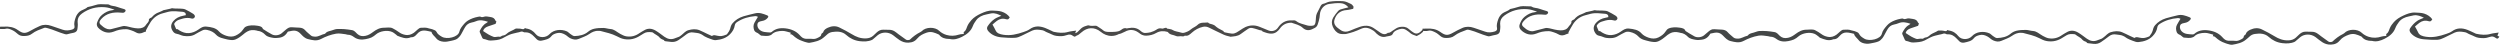
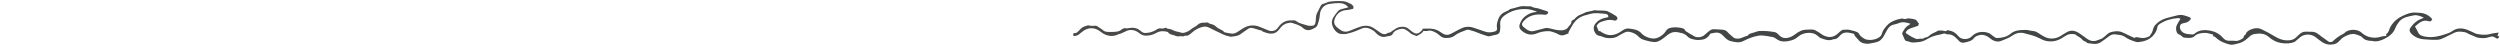
<svg xmlns="http://www.w3.org/2000/svg" width="1426px" height="26px" viewBox="0 0 1426 26" version="1.1">
  <title>24D21DED-CC4F-4EC5-B1C0-3F773B28123D@1x</title>
  <g id="Page-1" stroke="none" stroke-width="1" fill="none" fill-rule="evenodd">
    <g id="Bababoo-and-Friends.-Das-sind-wir:-Die-Freunde-page" transform="translate(-747, -3089)" fill-rule="nonzero">
      <g id="Lolo" transform="translate(747, 3013)">
        <g id="waves" transform="translate(0, 76.588)">
-           <path d="M614.22,19.228 C613.77,18.988 613.43,18.798 613.13,18.638 C613.35,18.098 613.55,17.618 613.86,16.858 C612.09,17.138 610.59,17.238 609.22,17.628 C606.46,18.428 603.78,18.128 601.08,17.568 C600.69,17.488 600.35,17.248 599.98,17.088 C598.68,16.498 597.43,15.848 596.09,15.338 C592.99,14.168 590.04,14.068 587.26,16.118 C586.31,16.818 585.03,17.258 583.83,17.668 C580.15,18.928 576.38,19.878 572.33,19.248 C570.37,18.948 568.59,18.438 567.84,16.648 C567.38,15.548 566.7,14.518 566.1,13.428 C566.96,12.698 567.74,11.958 568.63,11.308 C570.11,10.228 571.75,9.758 573.76,10.348 C574.95,10.698 575.29,10.438 575.97,9.288 C574.87,7.758 573.24,6.638 571.32,6.038 C569.77,5.548 567.96,5.548 566.25,5.458 C563.76,5.318 561.56,6.208 559.47,7.168 C557.4,8.118 555.48,9.298 554.07,10.888 C553.14,11.928 552.33,13.038 551.78,14.298 C551.28,15.438 551.11,16.788 549.77,17.648 C549.58,17.768 549.75,18.258 549.77,18.768 C549.17,18.818 548.57,18.858 547.97,18.938 C547.63,18.978 547.29,19.048 546.97,19.158 C544.6,19.958 542.12,20.028 539.8,19.318 C538.29,18.858 536.77,18.018 535.74,17.008 C533.31,14.648 528.05,14.698 525.76,17.208 C525.59,17.388 525.33,17.538 525.08,17.658 C522.75,18.798 520.82,20.298 519.05,21.968 C518.8,22.198 518.22,22.258 517.79,22.278 C517.46,22.288 517.03,22.188 516.78,22.018 C515.34,21.028 513.92,20.008 512.54,18.968 C511.03,17.828 509.71,16.458 507.37,16.418 C506.17,16.398 504.98,16.378 503.78,16.348 C502.19,16.308 501.07,17.018 500.08,17.908 C499.39,18.518 498.78,19.188 498.08,19.798 C496.96,20.778 495.6,21.258 493.93,21.318 C490.8,21.428 488.29,20.398 485.87,18.908 C483.61,17.508 481.18,16.278 478.75,15.068 C476.61,14.008 474.28,14.278 472.23,15.208 C471.13,15.708 469.93,16.438 469.62,17.668 C469.54,17.978 469.07,18.218 468.79,18.498 C468.65,18.638 468.44,18.798 468.45,18.938 C468.5,20.038 467.44,20.468 466.57,20.918 C465.63,21.408 464.64,21.788 463.36,21.598 C462.16,21.418 460.87,21.638 459.63,21.538 C458.97,21.488 458.24,21.248 457.72,20.908 C457.08,20.498 456.58,19.908 456.08,19.368 C454.03,17.148 451.3,15.958 447.94,15.578 C444.93,15.238 442.33,15.738 440.2,17.628 C439.99,17.818 439.55,17.948 439.23,17.938 C438.16,17.888 437.09,17.808 436.04,17.648 C433.53,17.268 431.85,15.478 432.01,13.428 C432.09,12.278 432.76,11.678 434.62,11.388 C436.02,11.168 437.03,10.598 437.82,9.678 C438.43,8.968 438.44,8.498 437.5,8.128 C435.33,7.278 433.14,6.368 430.56,7.048 C428.4,7.618 426.19,8.048 424.07,8.708 C421.54,9.498 419.44,10.838 417.87,12.658 C417.37,13.238 416.96,13.928 416.8,14.618 C416.5,15.938 416.05,17.188 415.1,18.308 C414.9,18.538 414.82,18.908 414.56,19.038 C413.97,19.328 413.3,19.508 412.67,19.728 C411.08,20.288 409.48,19.868 407.99,19.558 C407.13,19.378 406.67,19.558 406.08,19.948 C405.15,19.528 404.23,19.118 403.33,18.688 C401.91,18.018 400.52,17.288 399.06,16.678 C396.95,15.798 394.75,16.018 392.6,16.648 C390.81,17.168 389.91,18.578 388.56,19.538 C388.16,19.818 387.8,20.158 387.35,20.368 C386.67,20.678 385.9,20.848 385.22,21.158 C382.87,22.208 380.85,21.688 378.98,20.388 C377.31,19.218 375.76,17.918 373.99,16.878 C371.91,15.658 369.67,15.298 367.36,16.748 C366.52,17.278 365.6,17.688 364.78,18.288 C362.64,19.848 360.05,20.618 357.19,20.128 C356.01,19.928 354.9,19.318 353.86,18.778 C352.81,18.228 351.91,17.498 350.9,16.888 C350.09,16.398 349.24,16.028 348.14,15.958 C346.8,15.878 345.49,15.368 344.16,15.358 C342.4,15.338 340.57,15.428 338.88,15.808 C337.64,16.088 336.37,16.738 335.48,17.498 C333.31,19.338 330.58,19.888 327.71,19.998 C326.92,20.028 326.05,19.248 325.28,18.758 C324.58,18.308 324.08,17.618 323.32,17.288 C320.07,15.878 315.83,16.298 313.45,18.888 C311.44,21.088 307.41,21.168 305.61,18.888 C304.27,17.178 302.6,16.028 300.14,15.668 C299.91,15.638 299.7,15.508 299.39,15.398 C299.06,15.948 298.67,16.228 297.74,15.968 C296.72,15.678 295.55,15.678 294.45,15.698 C293.99,15.708 293.53,16.098 293.08,16.338 C291.69,17.058 290.15,17.568 289.04,18.658 C288.54,19.158 287.65,19.628 286.9,19.668 C286.04,19.708 285.78,20.578 284.79,20.368 C284.09,20.228 283.27,20.488 282.5,20.528 C282.15,20.548 281.75,20.528 281.45,20.398 C280.55,20.028 279.65,19.658 278.83,19.188 C277.71,18.548 276.66,17.818 275.56,17.108 C275.9,15.718 276.98,14.938 278.43,14.438 C279.8,13.968 281.18,13.508 282.68,13.008 C282.81,12.648 282.98,12.188 283.16,11.678 C282.95,11.488 282.65,11.338 282.58,11.128 C282.14,9.888 281.2,9.298 279.6,9.088 C278.28,8.908 277.07,8.518 275.73,9.058 C275.36,9.208 274.69,9.238 274.38,9.058 C273.78,8.718 273.28,8.878 272.71,8.988 C270.6,9.388 268.63,10.068 266.91,11.138 C266.16,11.608 265.48,12.188 264.93,12.818 C263.69,14.258 262.41,15.718 262.01,17.498 C261.29,20.668 254.9,22.028 252.08,20.398 C250.73,19.618 249.58,18.858 248.98,17.568 C248.57,16.688 247.41,16.438 246.47,16.058 C245.92,15.838 245.23,15.838 244.67,15.618 C243.15,15.018 241.53,15.198 239.97,15.258 C239.33,15.288 238.66,15.898 238.1,16.338 C237.37,16.898 236.81,17.628 236.03,18.138 C234.59,19.088 233.1,19.688 231.03,19.268 C229.6,18.978 228.54,18.478 227.5,17.718 C226.41,16.928 225.23,16.188 223.99,15.558 C222.48,14.788 220.74,15.248 219.1,15.228 C216.57,15.198 214.62,16.308 212.84,17.628 C211.54,18.588 210.27,19.478 208.47,19.848 C206.56,20.248 205.14,19.948 203.83,18.778 C202.91,17.948 202.23,16.818 200.7,16.578 C199.25,16.348 197.8,16.118 196.33,16.018 C194.91,15.918 193.47,15.928 192.04,15.978 C191.49,15.998 190.94,16.228 190.4,16.388 C189.84,16.558 189.31,16.798 188.75,16.928 C187.54,17.228 186.31,17.488 185.58,18.458 L185.36,18.678 C183.4,19.038 181.88,20.388 179.71,20.328 C178.76,20.298 177.94,20.188 177.28,19.598 C176.2,18.618 174.98,17.728 174.06,16.658 C173.25,15.708 172.21,15.308 170.94,15.198 C169.47,15.068 167.97,15.118 166.5,14.958 C164.96,14.788 164.05,15.558 163.11,16.288 C162.21,16.988 161.43,17.778 160.54,18.478 C159.13,19.578 156.8,19.908 155.14,19.058 C153.33,18.138 151.69,16.998 149.98,15.948 C149.57,14.578 148.15,14.278 146.79,14.088 C144.61,13.778 142.36,13.688 140.34,14.558 C139.59,14.878 139.03,15.638 138.61,16.288 C137.65,17.788 136.13,18.878 134.46,19.688 C132.84,20.478 130.86,20.428 129.07,19.818 C127.45,19.268 125.93,18.518 124.91,17.348 C123.13,15.288 120.51,14.868 117.72,14.578 C115.67,14.368 114.37,15.448 113.05,16.348 C111.48,17.418 109.77,18.138 107.81,18.298 C105.77,18.468 103.95,17.748 102.35,16.788 C101.72,16.408 101.3,15.798 100.51,16.048 C100.07,15.008 99.66,14.158 99.36,13.288 C99.28,13.048 99.46,12.708 99.64,12.468 C100.25,11.658 101.03,11.008 102.16,10.648 C103.67,10.168 105.18,9.638 106.83,9.648 C107.52,9.648 108.26,9.678 108.89,9.878 C109.6,10.108 110.17,10.128 110.69,9.678 C111.18,9.248 111.33,8.708 111.02,8.178 C110.82,7.838 110.53,7.478 110.16,7.268 C108.67,6.388 107.21,5.448 105.59,4.738 C104.76,4.378 103.64,4.408 102.64,4.318 C101.19,4.188 99.7,4.418 98.25,4.098 C97.97,4.038 97.59,4.268 97.25,4.348 C96.17,4.598 95.09,4.838 94.01,5.068 C93.79,5.118 93.53,5.108 93.34,5.188 C92.47,5.578 91.65,6.078 90.74,6.378 C88.93,6.978 87.62,8.008 86.55,9.298 C86.37,9.518 85.91,9.558 85.66,9.758 C85.36,9.988 84.89,10.318 84.93,10.558 C85.13,11.888 83.82,12.668 83.2,13.658 C82.34,15.028 80.74,15.668 78.74,15.608 C76.48,15.548 74.42,14.898 72.3,14.418 C71.34,14.198 70.5,14.148 69.52,14.448 C67.62,15.018 65.63,15.388 63.73,15.938 C61.93,16.458 60.57,15.828 59.26,15.008 C58.69,14.658 58.28,14.148 57.74,13.758 C56.11,12.578 56.8,11.318 57.75,10.248 C60.57,7.078 64.48,6.168 69.02,6.638 C69.8,6.718 70.54,6.868 71.18,6.278 C71.87,5.648 71.84,4.958 70.91,4.628 C69.55,4.148 68.06,3.878 66.75,3.328 C65.34,2.738 63.64,2.978 62.33,2.108 C61.9,1.828 61.06,1.908 60.41,1.888 C58.4,1.838 56.38,1.558 54.41,2.298 C53.13,2.768 51.72,3.018 50.37,3.358 C50.2,3.398 49.97,3.408 49.88,3.508 C48.66,4.708 46.65,5.018 45.4,6.078 C44.38,6.948 43.58,8.148 43.18,9.308 C42.6,10.958 42.09,12.668 42.5,14.448 C42.7,15.328 42.14,15.968 41.1,16.278 C39.31,16.818 37.51,16.988 35.69,16.338 C33.56,15.578 31.39,14.898 29.25,14.148 C27.04,13.378 24.82,13.318 22.69,14.258 C20.88,15.058 19.12,15.958 17.43,16.928 C14.32,18.698 13.04,18.588 10.15,16.528 C7.78,14.838 5.13,14.428 2.17,14.608 C1.5,14.648 0.83,14.638 0,14.648 C0,14.998 0.01,15.438 0.02,15.938 C1.14,15.918 2.27,16.088 3.24,15.838 C4.8,15.428 5.95,16.158 7.05,16.628 C8.33,17.188 9.34,18.178 10.42,19.028 C11.3,19.718 12.31,19.958 13.51,19.958 C15.3,19.958 16.89,19.728 18.27,18.628 C20.23,17.068 22.77,16.228 25.21,15.308 C25.72,15.118 26.53,15.288 27.12,15.468 C28.78,15.968 30.47,16.458 32.02,17.138 C33.57,17.818 35.2,18.288 36.82,18.818 C37.39,19.008 37.89,19.098 38.53,18.898 C39.65,18.558 40.83,18.358 41.98,18.108 C43.23,17.838 43.95,17.158 44.13,16.148 C44.29,15.278 44.35,14.408 44.38,13.528 C44.4,12.888 44.27,12.258 44.27,11.618 C44.25,9.798 45.07,8.328 46.78,7.098 C50.55,4.368 54.91,3.128 59.86,3.528 C61.71,3.678 63.5,4.288 65.35,4.938 C65.01,5.028 64.68,5.158 64.34,5.188 C61.92,5.428 60.03,6.408 58.3,7.808 C56.78,9.038 56.08,10.488 55.46,12.078 C54.83,13.698 55.53,14.988 56.8,15.998 C58.96,17.728 61.59,18.708 64.93,17.438 C65.96,17.048 67.01,16.618 68.1,16.408 C69.37,16.168 70.7,16.028 72,16.058 C72.95,16.088 73.91,16.408 74.82,16.708 C75.76,17.018 76.69,17.388 77.51,17.868 C79.05,18.778 80.49,18.578 81.99,17.818 C82.37,17.618 82.84,17.538 83.28,17.398 C83.28,17.188 83.17,16.888 83.28,16.668 C84.12,15.098 84.92,13.498 85.91,11.998 C87.46,9.638 89.67,7.818 92.89,6.978 C93.92,6.708 94.93,6.388 95.97,6.148 C98.76,5.478 101.55,5.968 104.33,6.168 C104.82,6.208 105.4,6.478 105.7,6.798 C105.97,7.088 105.9,7.578 106,8.048 C105.45,8.178 104.94,8.318 104.42,8.408 C102.16,8.828 100.33,9.788 98.97,11.328 C97.45,13.048 97.21,14.908 98.33,16.788 C98.85,17.668 99.45,18.518 100.94,18.738 C102.25,18.928 103.42,19.708 104.73,19.898 C107.18,20.248 109.61,20.148 111.72,18.728 C112.83,17.988 114.14,17.458 115.33,16.798 C116.26,16.288 117.19,16.288 118.23,16.498 C120.3,16.918 122,17.848 123.21,19.178 C124.87,21.018 127.37,21.318 129.73,21.938 C130.34,22.098 131,22.128 131.64,22.218 C133.78,22.518 135.32,21.518 136.81,20.528 C137.88,19.818 138.79,18.948 139.8,18.178 C140.19,17.878 140.64,17.628 141.08,17.368 C142.73,16.408 144.53,16.408 146.38,16.828 C146.55,16.868 146.71,16.968 146.88,16.988 C148.84,17.158 150.19,18.098 151.37,19.298 C152.5,20.448 154.24,20.728 155.86,21.008 C156.93,21.198 158.11,21.068 159.22,20.938 C161.73,20.648 163.13,19.218 164.21,17.448 C164.69,17.348 165.22,17.268 165.73,17.148 C168.33,16.548 169.79,16.968 171.5,18.728 C172.67,19.938 173.81,21.258 175.72,21.718 C178.17,22.308 180.54,23.008 183.17,21.618 C185.75,20.258 188.56,19.168 191.66,18.628 C193.59,18.288 195.31,18.768 197.12,18.938 C197.53,18.978 197.92,19.218 198.32,19.218 C199.84,19.218 200.88,19.788 202.02,20.628 C203.83,21.958 206.22,22.248 208.64,21.728 C209.73,21.498 210.86,21.248 211.83,20.808 C212.8,20.358 213.67,19.718 214.43,19.048 C216.6,17.148 220.9,16.408 223.66,17.628 C224.57,18.028 225.29,18.718 226.08,19.288 C226.3,19.438 226.42,19.708 226.66,19.808 C229.11,20.748 231.54,21.898 234.37,20.678 C236.73,20.758 237.49,19.018 238.74,17.948 C240.02,16.848 241.4,16.698 242.98,16.908 C244.03,17.048 245.04,17.338 246.13,17.578 C246.4,19.088 247.83,19.988 248.73,21.158 C249.83,22.578 251.35,23.058 253.17,23.228 C253.86,23.288 254.61,23.228 255.29,23.098 C256.86,22.788 258.49,22.538 259.93,21.978 C260.88,21.608 261.7,20.808 262.3,20.058 C263.07,19.078 263.56,17.958 264.17,16.888 C264.57,16.178 264.92,15.438 265.38,14.748 C266.17,13.548 267.23,12.598 268.97,12.268 C269.84,12.098 270.71,11.868 271.5,11.528 C273.85,10.538 276.02,11.078 278.35,11.858 C278.02,12.108 277.81,12.328 277.53,12.478 C275.53,13.538 274.62,15.218 273.71,16.898 C273.57,17.148 273.56,17.508 273.66,17.768 C274.1,18.858 274.58,19.928 275.1,20.998 C275.22,21.248 275.52,21.588 275.79,21.618 C277.21,21.778 278.35,22.628 279.89,22.538 C282.15,22.398 284.42,22.358 286.44,21.348 C287.87,20.638 289.21,19.778 290.71,19.178 C292.03,18.648 293.5,18.388 294.91,18.028 C295.42,17.898 295.98,17.868 296.45,17.678 C297.21,17.388 297.89,17.228 298.62,17.698 C298.83,17.838 299.19,17.878 299.48,17.868 C301.81,17.758 303.29,18.868 304.6,20.228 C305.14,20.788 305.67,21.358 306.25,21.898 C306.99,22.578 308.06,22.798 309.03,22.578 C311.08,22.128 313.23,21.748 314.49,20.058 C315.22,19.088 316.43,18.618 317.72,18.298 C319.48,17.868 320.93,18.388 322.34,19.168 C323.5,19.808 324.25,20.788 325.54,21.348 C327.08,22.008 328.56,22.278 330.12,21.598 C332.17,20.708 334.34,20.048 336.18,18.758 C337.58,17.778 339.3,16.888 341.38,17.018 C341.78,17.048 342.21,16.988 342.58,17.088 C345.73,17.918 348.92,18.588 351.8,20.068 C353.08,20.728 354.43,21.438 356.06,21.718 C359.52,22.298 362.44,21.518 365.11,19.758 C365.81,19.298 366.57,18.898 367.28,18.438 C368.58,17.608 370.07,17.648 371.57,17.768 C371.86,17.788 372.22,17.838 372.4,17.988 C373.61,19.048 375.38,19.618 376.33,20.928 C376.61,21.308 377.17,21.578 377.65,21.838 C378.11,22.088 378.79,22.078 378.95,22.688 C378.98,22.818 379.43,22.918 379.71,22.958 C380.71,23.088 381.72,23.188 382.72,23.308 C384.3,23.498 385.73,23.118 386.93,22.328 C388.51,21.288 390.02,20.158 391.5,19.018 C392.72,18.078 394.02,17.638 395.71,17.968 C397.03,18.228 398.46,18.138 399.65,18.798 C399.89,18.938 400.19,19.008 400.4,19.168 C402.19,20.588 404.44,21.348 406.69,22.108 C407.2,22.278 407.82,22.348 408.36,22.298 C411.55,22.008 414.33,21.048 416.41,18.928 C417.89,17.428 418.83,15.748 419.12,13.868 C419.25,12.998 419.74,12.428 420.52,11.918 C423.55,9.938 427.03,8.908 430.85,8.598 C431.08,8.578 431.32,8.618 431.54,8.678 C431.76,8.738 431.95,8.848 432.33,9.018 C431.64,10.188 430.91,11.288 430.31,12.438 C429.62,13.758 429.69,15.168 430.14,16.508 C430.37,17.188 430.95,17.768 431.85,18.108 C432.45,18.338 432.9,18.848 433.42,19.218 C433.69,19.408 433.96,19.728 434.25,19.738 C435.95,19.818 437.69,20.238 439.35,19.538 C439.62,19.428 439.93,19.318 440.1,19.138 C441.69,17.458 444.03,17.068 446.32,17.038 C447.89,17.018 449.46,17.698 451.05,18.068 C450.93,18.478 450.87,18.688 450.79,18.978 C451.51,18.918 451.86,19.148 452.35,19.608 C453.82,20.978 455.56,22.138 457.7,22.828 C458.14,22.968 458.55,23.188 458.99,23.288 C459.95,23.508 460.99,23.958 461.88,23.808 C464.69,23.338 467.5,22.728 469.62,20.948 C470.33,20.348 471.08,19.778 471.73,19.138 C472.54,18.338 473.57,17.838 474.77,17.658 C477.72,17.218 480.47,17.358 482.68,19.348 C484.76,21.228 487.35,22.558 490.44,22.908 C492.78,23.178 495.21,23.168 497.42,22.168 C497.72,22.028 497.96,21.788 498.2,21.588 C499.03,20.878 499.83,20.138 500.69,19.448 C503.04,17.568 506.7,17.488 509.37,19.458 C510.66,20.408 511.83,21.488 513.21,22.348 C514.61,23.228 516.14,23.808 518.12,23.748 C520.56,23.668 522.08,22.808 523.36,21.218 C524.57,19.728 526.32,18.828 528.42,18.078 C531.24,17.078 533.21,18.118 535.38,19.048 C535.58,19.128 535.74,19.298 535.87,19.458 C537.16,20.998 539.02,21.598 541.24,21.618 C541.36,21.618 541.49,21.598 541.6,21.618 C544.26,22.318 546.62,21.448 548.75,20.398 C551.62,18.978 553.87,17.048 554.9,14.288 C555.35,13.088 556.09,11.938 556.9,10.858 C558.22,9.088 560.27,8.098 562.71,7.628 C563.59,7.458 564.44,7.208 565.32,7.058 C567.64,6.668 569.46,7.618 571.17,8.408 C569.91,8.978 568.55,9.418 567.47,10.128 C565.79,11.248 564.51,12.658 563.45,14.228 C562.63,15.438 563.05,16.438 563.86,17.338 C565.63,19.308 568.21,20.458 571.08,20.698 C573.64,20.918 576.25,21.098 578.87,20.978 C580.33,20.918 581.52,20.358 582.71,19.808 C584.74,18.868 586.69,17.808 588.73,16.878 C590.39,16.118 592.2,16.268 593.97,16.568 C594.55,16.668 595.21,16.748 595.65,17.038 C596.97,17.908 598.59,18.328 599.97,19.058 C601.59,19.928 603.36,20.018 605.11,20.038 C606.33,20.058 607.63,19.758 608.76,19.358 C610,18.918 610.89,19.078 611.85,19.758 C613.05,20.618 613.34,20.528 614.27,19.188" id="Path" fill="#434646" />
          <path d="M810.03,17.688 C810.32,17.488 810.54,17.198 810.82,16.958 C811.1,16.718 811.37,16.478 811.65,16.268 C811.68,16.678 811.73,17.088 811.76,17.478 C811.36,17.788 810.97,18.148 810.58,18.488 C809.85,19.108 808.93,19.488 808.09,19.978 C806.94,19.488 805.6,19.228 804.69,18.468 C803.81,17.728 802.93,17.038 801.95,16.438 C800.2,15.358 798.47,15.888 796.82,16.568 C795.97,16.928 794.94,17.598 794.61,18.388 C794.12,19.628 793.23,19.778 792.23,19.968 C791.8,20.048 791.34,20.078 790.93,20.208 C788.6,20.978 786.78,20.068 785.14,18.538 C784.62,18.048 784.19,17.428 783.62,17.048 C781.43,15.598 779.15,14.578 776.47,15.798 C775,16.478 773.49,17.088 771.97,17.628 C770.76,18.058 769.5,18.358 768.25,18.688 C767.87,18.788 767.47,18.858 767.1,18.848 C766.08,18.818 765,18.918 764.06,18.608 C762.17,17.978 761.07,16.468 760.25,14.688 C759.43,12.858 759.5,11.088 760.47,9.428 C761.26,8.078 762.29,6.868 763.29,5.658 C763.61,5.268 764.12,4.958 764.62,4.808 C766.09,4.348 767.6,3.998 769.14,3.598 C767.99,2.258 766.63,1.338 764.72,1.228 C762.49,1.098 760.29,1.328 758.11,1.668 C755.2,2.118 753.07,4.688 752.87,7.578 C752.79,8.868 752.58,10.178 752.22,11.418 C751.31,14.728 751.07,14.878 748.37,16.108 C746.38,17.008 744.59,16.678 743.08,15.278 C741.26,13.598 738.93,13.178 736.73,12.388 C736.58,12.328 736.38,12.368 736.2,12.378 C733.6,12.478 731.54,13.568 730.04,15.698 C728.94,17.258 727.53,18.428 725.56,18.588 C723.67,18.738 721.94,18.018 720.2,17.388 C719.8,16.628 719.02,16.738 718.36,16.568 C717.98,16.468 717.59,16.308 717.21,16.188 C716.31,15.928 715.41,15.588 714.49,15.418 C713.61,15.248 712.72,15.298 711.93,15.858 C710.54,16.838 709.09,17.758 707.74,18.788 C705.98,20.138 703.9,20.128 701.88,20.378 C701.8,20.378 701.72,20.308 701.62,20.298 C700.08,20.008 698.61,19.538 697.19,18.818 C694.75,17.588 692.23,16.538 689.81,15.258 C688.61,14.628 687.47,14.428 686.18,14.708 C683.74,15.248 681.65,16.418 679.8,18.078 C678.68,19.078 677.56,20.158 675.83,19.728 C675.12,20.478 674.24,20.018 673.44,20.058 C672.56,20.108 671.53,20.308 670.81,19.948 C669.29,19.188 667.3,19.398 666.21,17.758 C666.14,17.658 665.98,17.608 665.86,17.568 C663.68,16.968 661.55,17.038 659.56,18.188 C657.76,19.238 655.8,19.698 653.76,19.768 C652.98,19.798 652.14,19.618 651.43,19.298 C650.61,18.948 649.93,18.318 649.17,17.818 C646.73,16.188 644.21,16.088 641.66,17.498 C640.61,18.068 638.38,18.988 638.31,18.778 C636.96,19.498 635.55,19.918 634.06,19.908 C631.71,19.928 629.65,19.018 627.86,17.568 C624.18,14.568 620.14,14.998 616.92,17.828 C616.39,18.298 615.83,18.768 615.25,19.178 C614.4,19.758 613.29,19.998 612.19,19.948 C612.26,19.398 612.29,18.848 612.3,18.298 C612.62,18.318 612.96,18.318 613.31,18.268 C613.72,18.218 614.19,18.058 614.5,17.788 C615.24,17.148 615.87,16.398 616.58,15.718 C617.44,14.898 618.5,14.468 619.62,14.148 C620.08,14.028 620.62,13.768 621.02,13.898 C622.28,14.308 623.52,14.148 624.77,14.088 C625.25,14.058 625.57,14.158 625.98,14.448 C627.05,15.228 628.24,15.808 629.25,16.718 C630.05,17.448 631.19,17.598 632.29,17.618 C633.54,17.638 634.8,17.678 636.05,17.548 C637.26,17.428 638.44,17.288 639.52,16.448 C640.3,15.828 641.29,15.158 642.51,15.598 C642.8,15.698 643.21,15.528 643.56,15.468 C646.19,14.978 648.59,15.178 650.7,17.118 C651.37,17.728 652.32,18.328 653.41,18.218 C654.36,18.128 655.35,18.098 656.25,17.828 C657.4,17.468 658.56,17.028 659.55,16.368 C660.47,15.748 661.35,15.388 662.4,15.638 C663.06,15.808 663.6,15.718 664.2,15.428 C664.56,15.258 665.33,15.208 665.39,15.338 C665.69,15.988 666.26,15.728 666.68,15.868 C667.31,16.078 668.08,16.048 668.61,16.398 C670.22,17.428 672.11,17.468 673.84,18.048 C674.32,18.208 674.92,18.248 675.4,18.108 C676.78,17.698 678.13,17.198 679.23,16.208 C679.53,15.948 679.86,15.708 680.2,15.498 C681.18,14.858 682.31,14.388 683.11,13.588 C684.82,11.888 686.96,12.498 688.96,12.238 L689.08,12.258 C689.86,13.228 691.16,12.998 692.12,13.568 C692.38,13.718 692.72,13.788 692.93,13.998 C694.22,15.228 695.73,16.088 697.32,16.848 C697.52,16.948 697.85,17.038 697.87,17.178 C697.99,17.778 698.45,17.828 698.89,17.918 C700.15,18.158 701.41,18.488 702.68,18.588 C704.5,18.738 705.89,17.568 707.32,16.678 C708.34,16.048 709.29,15.328 710.41,14.828 C712.96,13.718 715.53,13.618 718.11,14.568 C720,15.258 721.84,16.128 723.72,16.848 C725.66,17.578 727.84,16.828 728.93,15.208 C730.81,12.408 733.37,10.838 736.86,11.038 C737.08,11.058 737.32,11.068 737.53,11.038 C738.3,10.888 738.99,11.138 739.56,11.578 C741.22,12.868 743.28,13.108 745.16,13.778 C746.16,14.128 747.18,14.198 748.23,14.118 C749.59,14.008 749.94,13.748 750.31,12.428 C750.38,12.168 750.4,11.888 750.43,11.628 C750.68,10.088 750.45,8.458 751.18,6.998 C751.86,5.638 752.6,4.298 753.25,2.918 C753.66,2.058 754.26,1.618 755.21,1.478 C755.68,1.408 756.12,1.098 756.58,0.938 C757.16,0.718 757.74,0.448 758.35,0.358 C759.59,0.188 760.83,0.058 762.07,0.018 C763.41,-0.022 764.75,0.008 766.08,0.088 C767.68,0.198 769.09,0.968 770.51,1.628 C771.11,1.908 771.63,2.498 771.99,3.078 C772.17,3.368 771.93,3.928 771.86,4.438 C770.59,4.688 769.41,5.068 768.22,5.138 C764.17,5.358 762.08,7.748 761.19,10.648 C760.76,12.038 761.04,13.208 761.94,14.298 C762.67,15.178 763.62,15.758 764.52,16.438 C766.37,17.808 768.34,17.678 770.17,16.868 C771.89,16.108 773.63,15.448 775.41,14.808 C778.17,13.828 780.89,13.728 783.46,15.378 C784.83,16.248 786.11,17.238 787.47,18.128 C788.7,18.938 790.01,19.278 791.36,18.338 C791.48,18.268 791.6,18.108 791.69,18.128 C792.9,18.238 793.63,17.358 794.52,16.798 C795.75,16.018 796.88,15.058 798.4,14.808 C800.14,14.538 801.81,14.558 803.28,15.728 C803.95,16.268 804.61,16.798 805.29,17.328 C807.2,18.828 808.33,18.918 810.05,17.698" id="Path" fill="#4A4948" />
          <path d="M1425.61,20.348 C1425.15,20.108 1424.82,19.918 1424.52,19.758 C1424.74,19.218 1424.94,18.738 1425.25,17.978 C1423.48,18.258 1421.98,18.358 1420.61,18.748 C1417.85,19.548 1415.17,19.248 1412.47,18.688 C1412.08,18.608 1411.73,18.368 1411.37,18.208 C1410.07,17.618 1408.82,16.968 1407.48,16.458 C1404.38,15.288 1401.43,15.188 1398.65,17.238 C1397.7,17.938 1396.42,18.378 1395.22,18.788 C1391.54,20.048 1387.77,20.998 1383.72,20.368 C1381.76,20.068 1379.98,19.558 1379.24,17.768 C1378.78,16.668 1378.1,15.638 1377.5,14.548 C1378.36,13.818 1379.14,13.078 1380.03,12.428 C1381.51,11.348 1383.15,10.888 1385.16,11.468 C1386.35,11.818 1386.69,11.568 1387.37,10.408 C1386.27,8.878 1384.64,7.758 1382.72,7.158 C1381.17,6.668 1379.36,6.668 1377.65,6.578 C1375.16,6.438 1372.96,7.328 1370.87,8.288 C1368.8,9.238 1366.88,10.418 1365.47,12.008 C1364.54,13.048 1363.73,14.158 1363.18,15.418 C1362.68,16.558 1362.51,17.908 1361.17,18.768 C1360.99,18.888 1361.15,19.378 1361.17,19.888 C1360.57,19.938 1359.97,19.978 1359.37,20.058 C1359.03,20.098 1358.69,20.168 1358.37,20.278 C1356,21.078 1353.52,21.148 1351.21,20.438 C1349.7,19.978 1348.18,19.138 1347.15,18.128 C1344.72,15.768 1339.46,15.818 1337.17,18.328 C1337,18.508 1336.74,18.658 1336.49,18.778 C1334.16,19.918 1332.23,21.418 1330.46,23.088 C1330.21,23.318 1329.63,23.378 1329.2,23.398 C1328.86,23.408 1328.44,23.308 1328.19,23.138 C1326.75,22.148 1325.33,21.128 1323.95,20.088 C1322.44,18.948 1321.12,17.578 1318.79,17.538 C1317.59,17.518 1316.4,17.498 1315.2,17.468 C1313.61,17.428 1312.49,18.138 1311.5,19.028 C1310.81,19.638 1310.2,20.308 1309.5,20.918 C1308.38,21.898 1307.03,22.378 1305.35,22.438 C1302.22,22.548 1299.71,21.518 1297.29,20.028 C1295.03,18.628 1292.61,17.398 1290.17,16.188 C1288.03,15.128 1285.7,15.398 1283.65,16.328 C1282.55,16.828 1281.35,17.558 1281.04,18.788 C1280.96,19.098 1280.49,19.338 1280.21,19.618 C1280.07,19.758 1279.86,19.918 1279.87,20.058 C1279.92,21.158 1278.86,21.588 1277.99,22.038 C1277.05,22.528 1276.05,22.908 1274.78,22.718 C1273.57,22.538 1272.29,22.758 1271.05,22.658 C1270.39,22.608 1269.66,22.368 1269.14,22.028 C1268.5,21.618 1268,21.028 1267.5,20.488 C1265.45,18.268 1262.72,17.078 1259.36,16.698 C1256.35,16.358 1253.75,16.858 1251.62,18.748 C1251.41,18.938 1250.97,19.068 1250.65,19.058 C1249.58,19.008 1248.51,18.928 1247.46,18.768 C1244.95,18.388 1243.27,16.598 1243.43,14.548 C1243.52,13.398 1244.18,12.798 1246.04,12.508 C1247.43,12.288 1248.45,11.718 1249.23,10.798 C1249.84,10.088 1249.85,9.618 1248.91,9.248 C1246.74,8.398 1244.55,7.488 1241.97,8.168 C1239.81,8.738 1237.6,9.168 1235.48,9.828 C1232.95,10.618 1230.85,11.958 1229.27,13.778 C1228.77,14.358 1228.36,15.048 1228.2,15.738 C1227.9,17.058 1227.45,18.308 1226.5,19.428 C1226.3,19.658 1226.22,20.028 1225.96,20.158 C1225.37,20.448 1224.7,20.628 1224.07,20.848 C1222.48,21.408 1220.88,20.988 1219.39,20.678 C1218.53,20.498 1218.07,20.678 1217.48,21.068 C1216.55,20.648 1215.63,20.238 1214.73,19.808 C1213.31,19.138 1211.92,18.408 1210.46,17.798 C1208.35,16.918 1206.15,17.138 1204,17.768 C1202.21,18.288 1201.31,19.698 1199.96,20.658 C1199.56,20.938 1199.2,21.278 1198.75,21.488 C1198.07,21.798 1197.3,21.968 1196.62,22.278 C1194.27,23.328 1192.25,22.808 1190.38,21.508 C1188.71,20.338 1187.16,19.038 1185.39,17.998 C1183.31,16.778 1181.07,16.418 1178.76,17.868 C1177.92,18.398 1177,18.808 1176.18,19.408 C1174.04,20.968 1171.45,21.738 1168.59,21.248 C1167.41,21.048 1166.3,20.438 1165.26,19.898 C1164.21,19.348 1163.31,18.618 1162.3,18.008 C1161.49,17.518 1160.64,17.148 1159.54,17.078 C1158.2,16.998 1156.89,16.488 1155.57,16.478 C1153.81,16.458 1151.98,16.548 1150.29,16.928 C1149.05,17.208 1147.78,17.858 1146.89,18.618 C1144.72,20.458 1141.99,21.008 1139.12,21.118 C1138.33,21.148 1137.46,20.368 1136.69,19.878 C1135.99,19.428 1135.49,18.738 1134.73,18.408 C1131.48,16.998 1127.24,17.418 1124.86,20.008 C1122.85,22.208 1118.82,22.288 1117.02,20.008 C1115.68,18.298 1114.01,17.148 1111.55,16.788 C1111.32,16.758 1111.12,16.628 1110.8,16.518 C1110.47,17.068 1110.08,17.348 1109.15,17.088 C1108.13,16.798 1106.96,16.798 1105.86,16.818 C1105.4,16.828 1104.94,17.218 1104.49,17.458 C1103.1,18.178 1101.56,18.688 1100.45,19.778 C1099.95,20.278 1099.05,20.748 1098.31,20.788 C1097.45,20.828 1097.19,21.698 1096.2,21.488 C1095.5,21.348 1094.68,21.608 1093.91,21.648 C1093.56,21.668 1093.16,21.648 1092.86,21.518 C1091.96,21.148 1091.06,20.778 1090.24,20.308 C1089.12,19.668 1088.07,18.938 1086.97,18.228 C1087.31,16.838 1088.4,16.058 1089.84,15.558 C1091.21,15.088 1092.59,14.628 1094.09,14.128 C1094.22,13.768 1094.39,13.308 1094.57,12.798 C1094.36,12.608 1094.06,12.458 1093.99,12.248 C1093.55,11.008 1092.61,10.418 1091.01,10.208 C1089.69,10.028 1088.48,9.638 1087.14,10.178 C1086.77,10.328 1086.1,10.358 1085.79,10.178 C1085.19,9.838 1084.69,9.998 1084.12,10.108 C1082.01,10.508 1080.04,11.188 1078.32,12.258 C1077.57,12.728 1076.89,13.308 1076.34,13.938 C1075.1,15.378 1073.82,16.838 1073.42,18.618 C1072.7,21.788 1066.31,23.148 1063.49,21.518 C1062.14,20.738 1060.99,19.978 1060.39,18.688 C1059.98,17.808 1058.82,17.558 1057.88,17.178 C1057.33,16.958 1056.64,16.958 1056.08,16.738 C1054.56,16.138 1052.94,16.318 1051.38,16.378 C1050.74,16.408 1050.07,17.018 1049.51,17.458 C1048.78,18.018 1048.22,18.748 1047.44,19.258 C1046,20.208 1044.51,20.808 1042.44,20.388 C1041.01,20.098 1039.95,19.598 1038.91,18.838 C1037.82,18.048 1036.64,17.308 1035.4,16.678 C1033.89,15.908 1032.15,16.368 1030.51,16.348 C1027.98,16.318 1026.03,17.428 1024.25,18.748 C1022.95,19.708 1021.68,20.598 1019.88,20.968 C1017.97,21.368 1016.55,21.068 1015.24,19.898 C1014.32,19.068 1013.64,17.938 1012.11,17.698 C1010.66,17.468 1009.21,17.238 1007.74,17.138 C1006.32,17.038 1004.88,17.048 1003.45,17.098 C1002.9,17.118 1002.35,17.348 1001.81,17.508 C1001.25,17.678 1000.72,17.918 1000.16,18.048 C998.95,18.348 997.72,18.608 996.99,19.578 L996.77,19.798 C994.81,20.158 993.29,21.508 991.12,21.448 C990.17,21.418 989.35,21.308 988.69,20.718 C987.61,19.738 986.39,18.848 985.47,17.778 C984.66,16.828 983.62,16.428 982.35,16.318 C980.88,16.188 979.38,16.238 977.91,16.078 C976.37,15.908 975.46,16.678 974.52,17.408 C973.62,18.108 972.84,18.898 971.95,19.598 C970.54,20.698 968.21,21.028 966.55,20.178 C964.74,19.258 963.1,18.118 961.39,17.068 C960.98,15.698 959.56,15.398 958.2,15.208 C956.02,14.898 953.77,14.808 951.75,15.678 C951,15.998 950.44,16.758 950.02,17.408 C949.06,18.908 947.54,19.998 945.87,20.808 C944.25,21.598 942.27,21.548 940.48,20.938 C938.86,20.388 937.34,19.638 936.32,18.468 C934.54,16.408 931.92,15.988 929.13,15.698 C927.08,15.488 925.78,16.568 924.46,17.468 C922.89,18.538 921.18,19.258 919.22,19.418 C917.18,19.588 915.36,18.868 913.76,17.908 C913.13,17.528 912.71,16.918 911.92,17.168 C911.48,16.128 911.07,15.278 910.77,14.408 C910.69,14.168 910.87,13.828 911.05,13.588 C911.66,12.778 912.44,12.128 913.57,11.768 C915.08,11.288 916.59,10.768 918.24,10.768 C918.93,10.768 919.67,10.798 920.3,10.998 C921.01,11.228 921.58,11.248 922.1,10.798 C922.59,10.368 922.74,9.828 922.43,9.298 C922.23,8.958 921.94,8.598 921.57,8.388 C920.08,7.508 918.62,6.568 917,5.858 C916.17,5.498 915.05,5.528 914.05,5.438 C912.6,5.308 911.11,5.538 909.66,5.218 C909.38,5.158 909,5.388 908.66,5.468 C907.58,5.718 906.5,5.958 905.42,6.188 C905.2,6.238 904.94,6.228 904.75,6.308 C903.88,6.698 903.06,7.198 902.15,7.498 C900.34,8.098 899.03,9.128 897.96,10.418 C897.78,10.638 897.32,10.678 897.07,10.878 C896.77,11.108 896.3,11.438 896.34,11.678 C896.54,13.008 895.23,13.788 894.61,14.778 C893.75,16.148 892.15,16.788 890.15,16.728 C887.89,16.668 885.83,16.018 883.71,15.538 C882.75,15.318 881.91,15.268 880.93,15.568 C879.03,16.138 877.04,16.508 875.14,17.058 C873.34,17.578 871.98,16.948 870.67,16.128 C870.1,15.778 869.69,15.268 869.15,14.878 C867.52,13.698 868.21,12.438 869.16,11.368 C871.98,8.198 875.89,7.288 880.43,7.758 C881.21,7.838 881.95,7.988 882.59,7.398 C883.28,6.768 883.25,6.078 882.32,5.748 C880.96,5.268 879.47,4.998 878.16,4.448 C876.75,3.858 875.05,4.098 873.74,3.228 C873.31,2.948 872.47,3.028 871.82,3.008 C869.81,2.958 867.79,2.678 865.82,3.418 C864.54,3.888 863.13,4.138 861.78,4.478 C861.61,4.518 861.38,4.528 861.29,4.628 C860.07,5.828 858.06,6.138 856.81,7.198 C855.79,8.068 854.99,9.268 854.59,10.428 C854.01,12.078 853.5,13.788 853.91,15.568 C854.11,16.448 853.55,17.088 852.51,17.398 C850.72,17.938 848.92,18.108 847.1,17.458 C844.97,16.698 842.8,16.018 840.66,15.268 C838.45,14.498 836.23,14.438 834.1,15.378 C832.29,16.178 830.53,17.078 828.84,18.048 C825.73,19.818 824.45,19.708 821.56,17.648 C819.19,15.958 816.54,15.548 813.58,15.728 C812.91,15.768 812.24,15.758 811.41,15.768 C811.41,16.118 811.42,16.558 811.43,17.058 C812.55,17.038 813.68,17.208 814.65,16.958 C816.21,16.548 817.36,17.278 818.46,17.748 C819.74,18.308 820.75,19.298 821.83,20.148 C822.71,20.838 823.72,21.078 824.92,21.078 C826.71,21.078 828.3,20.848 829.68,19.748 C831.64,18.188 834.18,17.348 836.62,16.428 C837.13,16.238 837.94,16.408 838.53,16.588 C840.19,17.088 841.88,17.578 843.43,18.258 C844.98,18.938 846.61,19.408 848.23,19.938 C848.8,20.128 849.3,20.218 849.94,20.018 C851.06,19.678 852.24,19.478 853.39,19.228 C854.64,18.958 855.36,18.278 855.54,17.268 C855.7,16.398 855.76,15.528 855.79,14.648 C855.81,14.008 855.68,13.378 855.68,12.738 C855.66,10.918 856.48,9.448 858.19,8.218 C861.96,5.488 866.32,4.248 871.27,4.648 C873.12,4.798 874.91,5.408 876.76,6.058 C876.42,6.148 876.09,6.278 875.75,6.308 C873.33,6.548 871.44,7.528 869.71,8.928 C868.19,10.158 867.49,11.608 866.87,13.198 C866.24,14.818 866.94,16.108 868.21,17.118 C870.37,18.848 873,19.828 876.34,18.558 C877.37,18.168 878.42,17.738 879.51,17.528 C880.78,17.288 882.11,17.148 883.41,17.178 C884.36,17.208 885.32,17.528 886.23,17.828 C887.17,18.138 888.1,18.508 888.92,18.988 C890.46,19.898 891.9,19.698 893.4,18.938 C893.78,18.738 894.25,18.658 894.69,18.518 C894.69,18.308 894.58,18.008 894.69,17.788 C895.53,16.218 896.33,14.618 897.32,13.118 C898.87,10.758 901.08,8.938 904.3,8.098 C905.33,7.828 906.34,7.508 907.38,7.268 C910.17,6.598 912.96,7.088 915.74,7.288 C916.23,7.328 916.81,7.598 917.11,7.918 C917.38,8.208 917.31,8.698 917.41,9.168 C916.86,9.298 916.35,9.438 915.83,9.528 C913.57,9.948 911.74,10.908 910.38,12.448 C908.86,14.168 908.62,16.028 909.74,17.908 C910.26,18.788 910.86,19.638 912.35,19.858 C913.66,20.048 914.83,20.828 916.14,21.018 C918.59,21.368 921.02,21.268 923.13,19.848 C924.24,19.108 925.55,18.578 926.74,17.918 C927.67,17.408 928.6,17.408 929.64,17.618 C931.71,18.038 933.41,18.968 934.62,20.298 C936.28,22.138 938.78,22.438 941.14,23.058 C941.75,23.218 942.41,23.248 943.05,23.338 C945.19,23.638 946.73,22.638 948.22,21.648 C949.29,20.938 950.2,20.068 951.21,19.298 C951.6,18.998 952.05,18.748 952.49,18.488 C954.14,17.528 955.94,17.528 957.8,17.948 C957.97,17.988 958.13,18.088 958.3,18.108 C960.26,18.278 961.61,19.218 962.79,20.418 C963.92,21.568 965.66,21.848 967.28,22.128 C968.35,22.318 969.53,22.188 970.64,22.058 C973.15,21.768 974.55,20.338 975.63,18.568 C976.11,18.468 976.64,18.388 977.15,18.268 C979.75,17.668 981.21,18.088 982.92,19.848 C984.1,21.058 985.23,22.378 987.14,22.838 C989.6,23.428 991.96,24.128 994.59,22.738 C997.17,21.378 999.98,20.288 1003.08,19.748 C1005.01,19.408 1006.73,19.888 1008.54,20.058 C1008.95,20.098 1009.34,20.338 1009.74,20.338 C1011.27,20.338 1012.3,20.908 1013.44,21.748 C1015.25,23.078 1017.64,23.368 1020.06,22.848 C1021.15,22.618 1022.28,22.368 1023.25,21.928 C1024.22,21.478 1025.09,20.838 1025.85,20.168 C1028.02,18.268 1032.32,17.528 1035.08,18.748 C1035.99,19.148 1036.71,19.838 1037.5,20.408 C1037.72,20.558 1037.84,20.828 1038.08,20.928 C1040.53,21.868 1042.96,23.018 1045.79,21.798 C1048.15,21.878 1048.91,20.138 1050.16,19.068 C1051.44,17.968 1052.82,17.818 1054.4,18.028 C1055.45,18.168 1056.46,18.458 1057.55,18.698 C1057.82,20.208 1059.25,21.108 1060.15,22.278 C1061.24,23.698 1062.77,24.178 1064.59,24.348 C1065.28,24.408 1066.03,24.348 1066.71,24.218 C1068.28,23.908 1069.91,23.658 1071.35,23.098 C1072.3,22.728 1073.12,21.928 1073.72,21.178 C1074.49,20.198 1074.98,19.078 1075.59,18.008 C1075.99,17.298 1076.34,16.558 1076.8,15.868 C1077.59,14.668 1078.65,13.718 1080.39,13.388 C1081.26,13.218 1082.13,12.988 1082.92,12.648 C1085.27,11.658 1087.44,12.198 1089.77,12.978 C1089.44,13.228 1089.23,13.448 1088.95,13.598 C1086.95,14.658 1086.04,16.338 1085.13,18.018 C1084.99,18.268 1084.98,18.628 1085.08,18.888 C1085.52,19.978 1086,21.048 1086.52,22.118 C1086.64,22.368 1086.94,22.708 1087.21,22.738 C1088.63,22.898 1089.77,23.748 1091.31,23.658 C1093.57,23.518 1095.84,23.478 1097.86,22.468 C1099.29,21.758 1100.63,20.898 1102.13,20.298 C1103.45,19.768 1104.92,19.508 1106.33,19.148 C1106.84,19.018 1107.4,18.988 1107.87,18.798 C1108.63,18.508 1109.31,18.348 1110.04,18.818 C1110.25,18.958 1110.62,18.998 1110.9,18.988 C1113.23,18.878 1114.71,19.988 1116.02,21.348 C1116.56,21.908 1117.09,22.478 1117.67,23.018 C1118.41,23.698 1119.48,23.918 1120.45,23.698 C1122.5,23.248 1124.65,22.868 1125.91,21.178 C1126.64,20.208 1127.85,19.738 1129.14,19.418 C1130.9,18.988 1132.35,19.508 1133.76,20.288 C1134.92,20.928 1135.67,21.908 1136.96,22.468 C1138.5,23.128 1139.98,23.398 1141.54,22.718 C1143.59,21.828 1145.76,21.168 1147.6,19.878 C1149,18.898 1150.72,18.008 1152.8,18.138 C1153.2,18.168 1153.63,18.108 1154,18.208 C1157.15,19.038 1160.34,19.708 1163.22,21.188 C1164.5,21.848 1165.85,22.558 1167.48,22.838 C1170.94,23.418 1173.86,22.638 1176.53,20.878 C1177.23,20.418 1177.99,20.018 1178.7,19.558 C1180,18.728 1181.49,18.768 1182.99,18.888 C1183.28,18.908 1183.64,18.958 1183.82,19.108 C1185.03,20.168 1186.8,20.738 1187.75,22.048 C1188.03,22.428 1188.59,22.698 1189.07,22.958 C1189.53,23.208 1190.21,23.198 1190.37,23.808 C1190.4,23.938 1190.85,24.038 1191.13,24.078 C1192.13,24.208 1193.14,24.308 1194.14,24.428 C1195.72,24.618 1197.15,24.238 1198.35,23.448 C1199.93,22.408 1201.44,21.278 1202.92,20.138 C1204.14,19.198 1205.44,18.758 1207.13,19.088 C1208.45,19.348 1209.88,19.258 1211.07,19.918 C1211.31,20.058 1211.61,20.128 1211.82,20.288 C1213.61,21.708 1215.86,22.468 1218.11,23.228 C1218.62,23.398 1219.24,23.468 1219.78,23.418 C1222.97,23.128 1225.75,22.168 1227.83,20.048 C1229.31,18.548 1230.25,16.868 1230.54,14.988 C1230.67,14.118 1231.16,13.548 1231.94,13.038 C1234.97,11.058 1238.45,10.028 1242.27,9.718 C1242.5,9.698 1242.74,9.738 1242.96,9.798 C1243.18,9.858 1243.37,9.968 1243.75,10.138 C1243.05,11.308 1242.33,12.408 1241.73,13.558 C1241.04,14.878 1241.11,16.288 1241.56,17.628 C1241.79,18.308 1242.37,18.888 1243.27,19.228 C1243.87,19.458 1244.31,19.968 1244.84,20.338 C1245.11,20.528 1245.38,20.848 1245.67,20.858 C1247.37,20.938 1249.11,21.358 1250.77,20.658 C1251.04,20.548 1251.35,20.438 1251.52,20.258 C1253.11,18.578 1255.45,18.188 1257.74,18.158 C1259.31,18.138 1260.88,18.818 1262.47,19.188 C1262.35,19.598 1262.29,19.808 1262.21,20.098 C1262.93,20.038 1263.28,20.268 1263.77,20.728 C1265.24,22.098 1266.98,23.258 1269.11,23.948 C1269.55,24.088 1269.95,24.308 1270.4,24.408 C1271.36,24.628 1272.4,25.078 1273.29,24.928 C1276.1,24.458 1278.91,23.848 1281.03,22.068 C1281.74,21.468 1282.49,20.898 1283.14,20.258 C1283.95,19.458 1284.97,18.958 1286.18,18.778 C1289.13,18.338 1291.88,18.478 1294.09,20.468 C1296.17,22.348 1298.76,23.678 1301.85,24.028 C1304.19,24.298 1306.62,24.288 1308.83,23.288 C1309.13,23.148 1309.37,22.908 1309.61,22.708 C1310.44,21.998 1311.24,21.258 1312.1,20.568 C1314.45,18.688 1318.11,18.608 1320.78,20.578 C1322.07,21.528 1323.24,22.608 1324.62,23.468 C1326.02,24.348 1327.55,24.928 1329.53,24.868 C1331.97,24.788 1333.49,23.928 1334.77,22.338 C1335.98,20.848 1337.73,19.948 1339.83,19.198 C1342.65,18.198 1344.62,19.238 1346.79,20.168 C1346.99,20.248 1347.15,20.418 1347.28,20.578 C1348.57,22.118 1350.43,22.718 1352.65,22.738 C1352.77,22.738 1352.9,22.718 1353.01,22.738 C1355.67,23.438 1358.03,22.568 1360.17,21.518 C1363.04,20.098 1365.29,18.168 1366.32,15.408 C1366.77,14.208 1367.51,13.058 1368.32,11.978 C1369.64,10.208 1371.69,9.218 1374.13,8.748 C1375.01,8.578 1375.86,8.328 1376.74,8.178 C1379.06,7.788 1380.88,8.738 1382.59,9.528 C1381.33,10.098 1379.97,10.538 1378.89,11.248 C1377.22,12.368 1375.93,13.778 1374.87,15.348 C1374.05,16.558 1374.47,17.558 1375.28,18.458 C1377.05,20.428 1379.63,21.578 1382.5,21.818 C1385.06,22.038 1387.67,22.218 1390.29,22.098 C1391.75,22.038 1392.94,21.478 1394.13,20.928 C1396.16,19.988 1398.11,18.928 1400.15,17.998 C1401.81,17.238 1403.62,17.388 1405.39,17.688 C1405.97,17.788 1406.63,17.868 1407.07,18.158 C1408.39,19.028 1410.01,19.448 1411.39,20.178 C1413.01,21.048 1414.78,21.138 1416.53,21.158 C1417.75,21.178 1419.05,20.878 1420.19,20.478 C1421.43,20.038 1422.32,20.198 1423.28,20.878 C1424.48,21.738 1424.77,21.648 1425.7,20.308" id="Path" fill="#434646" />
        </g>
      </g>
    </g>
  </g>
</svg>